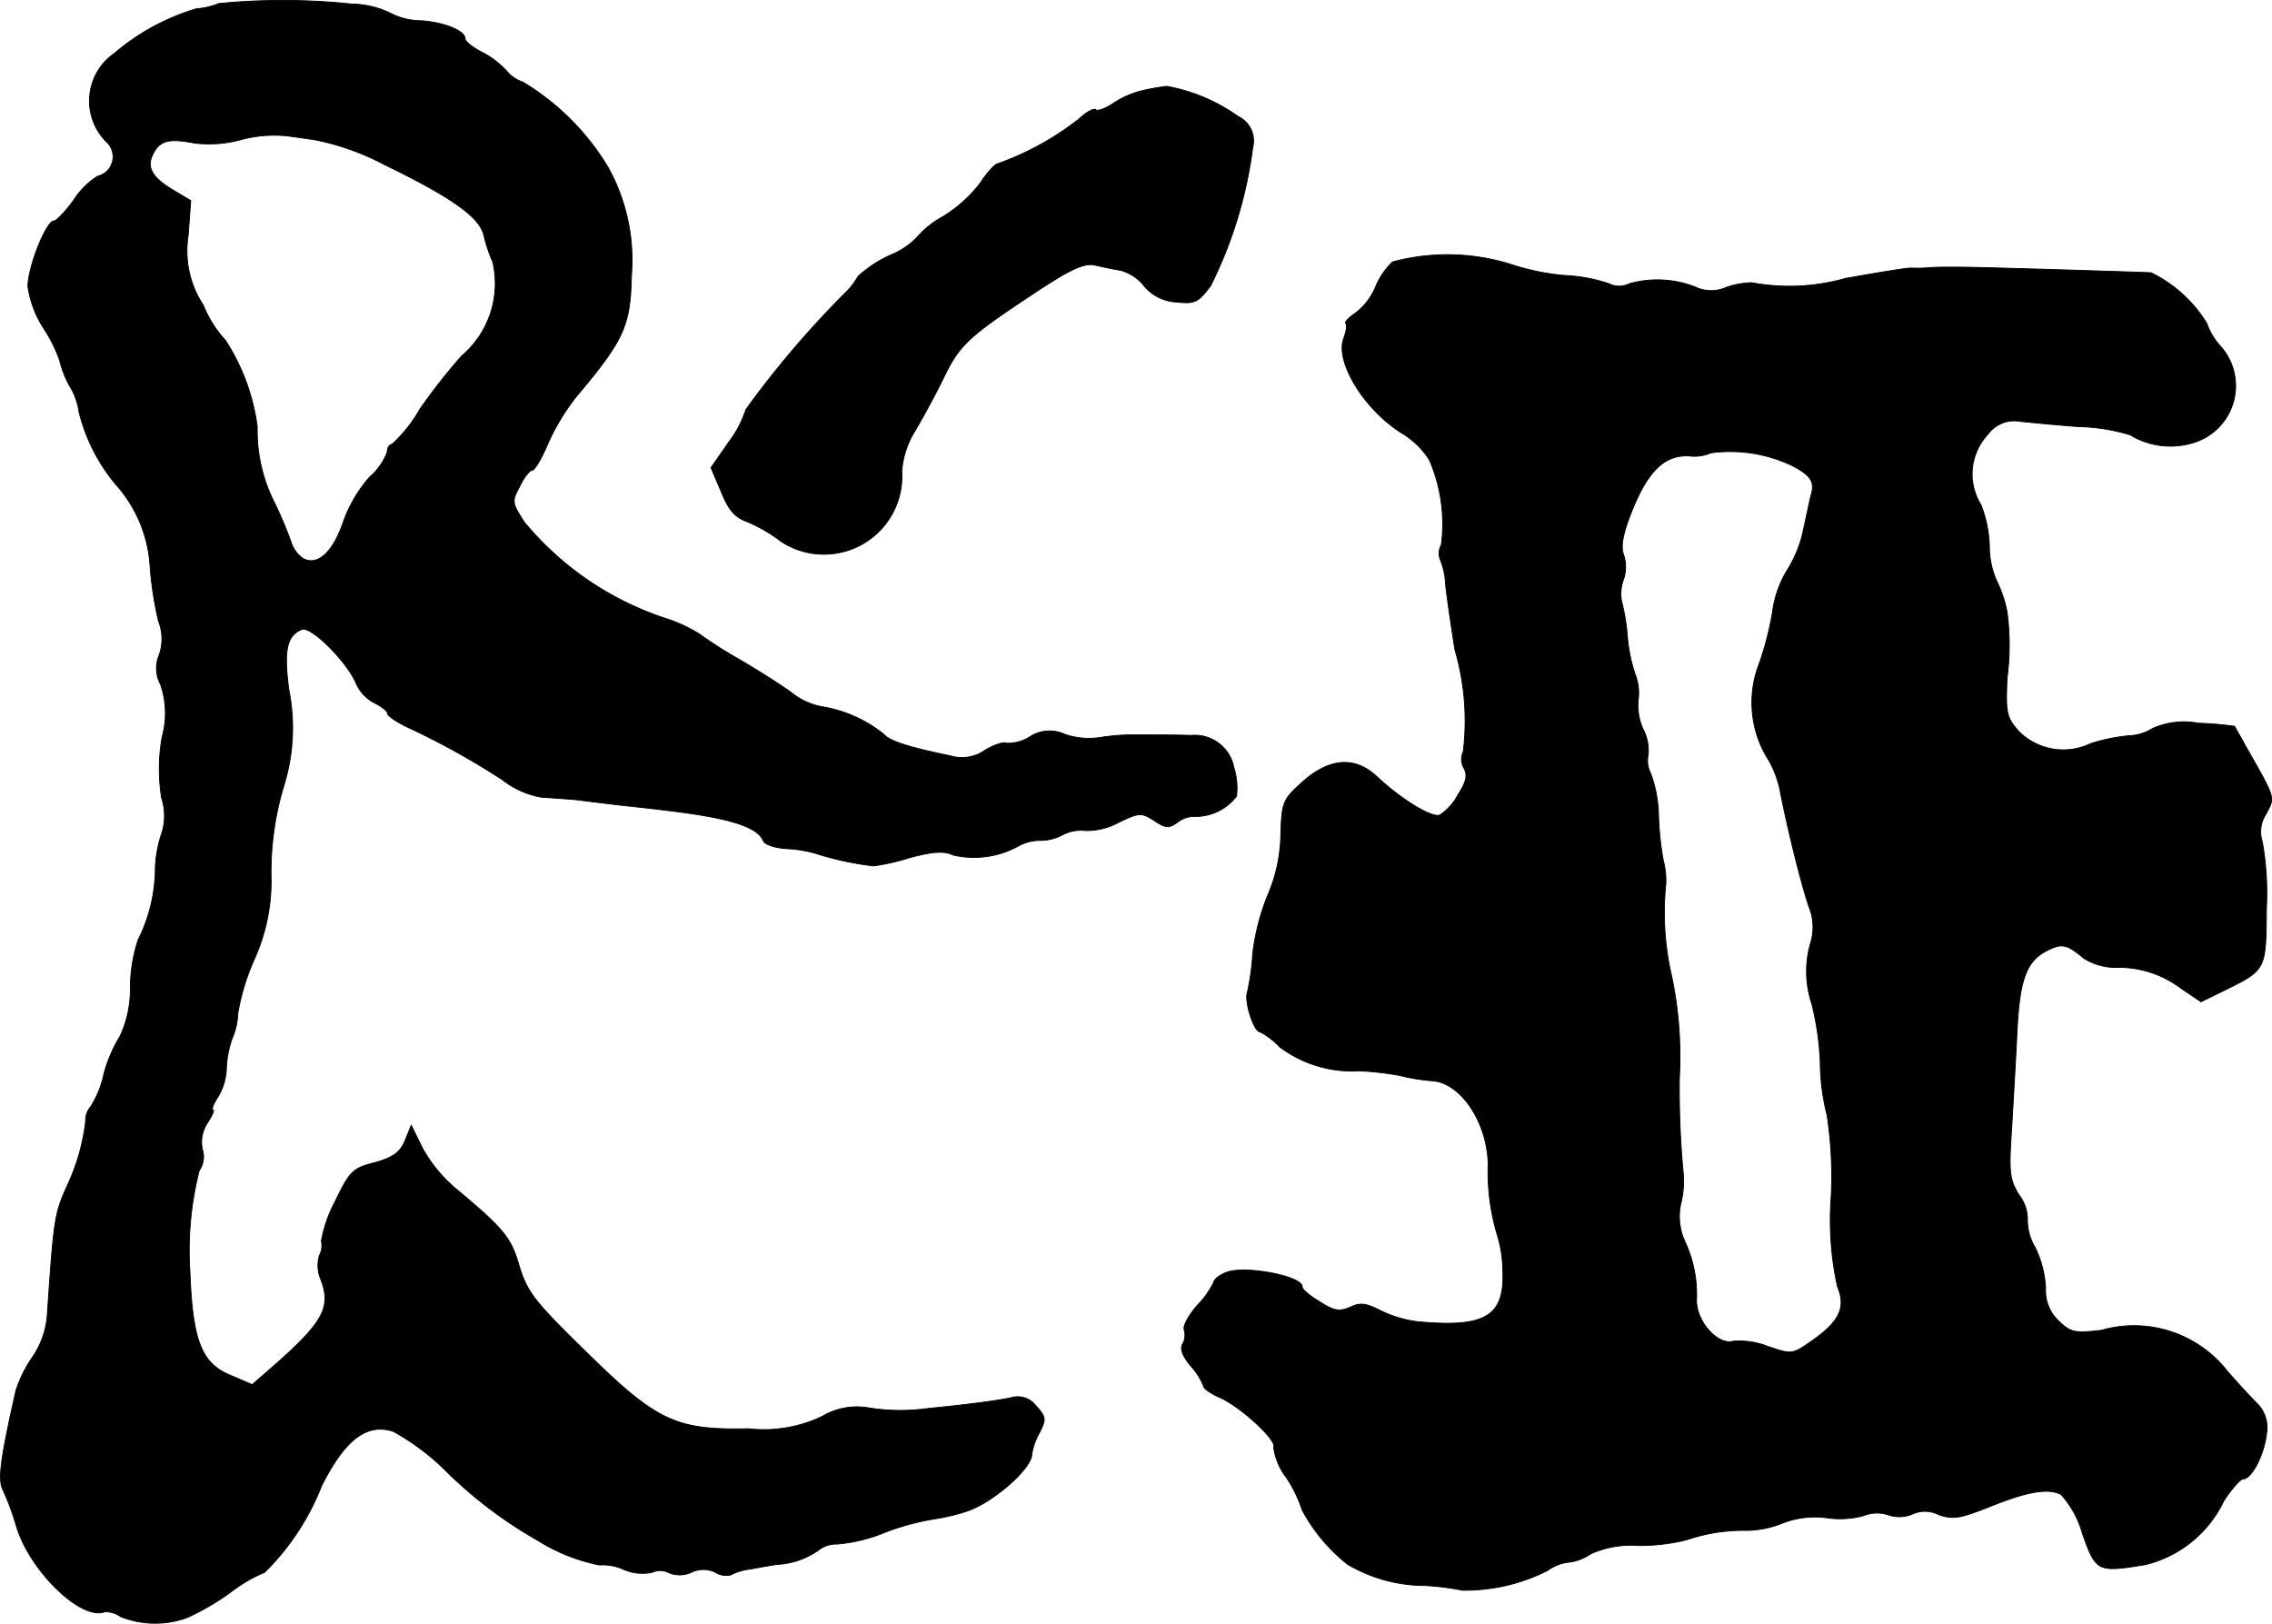
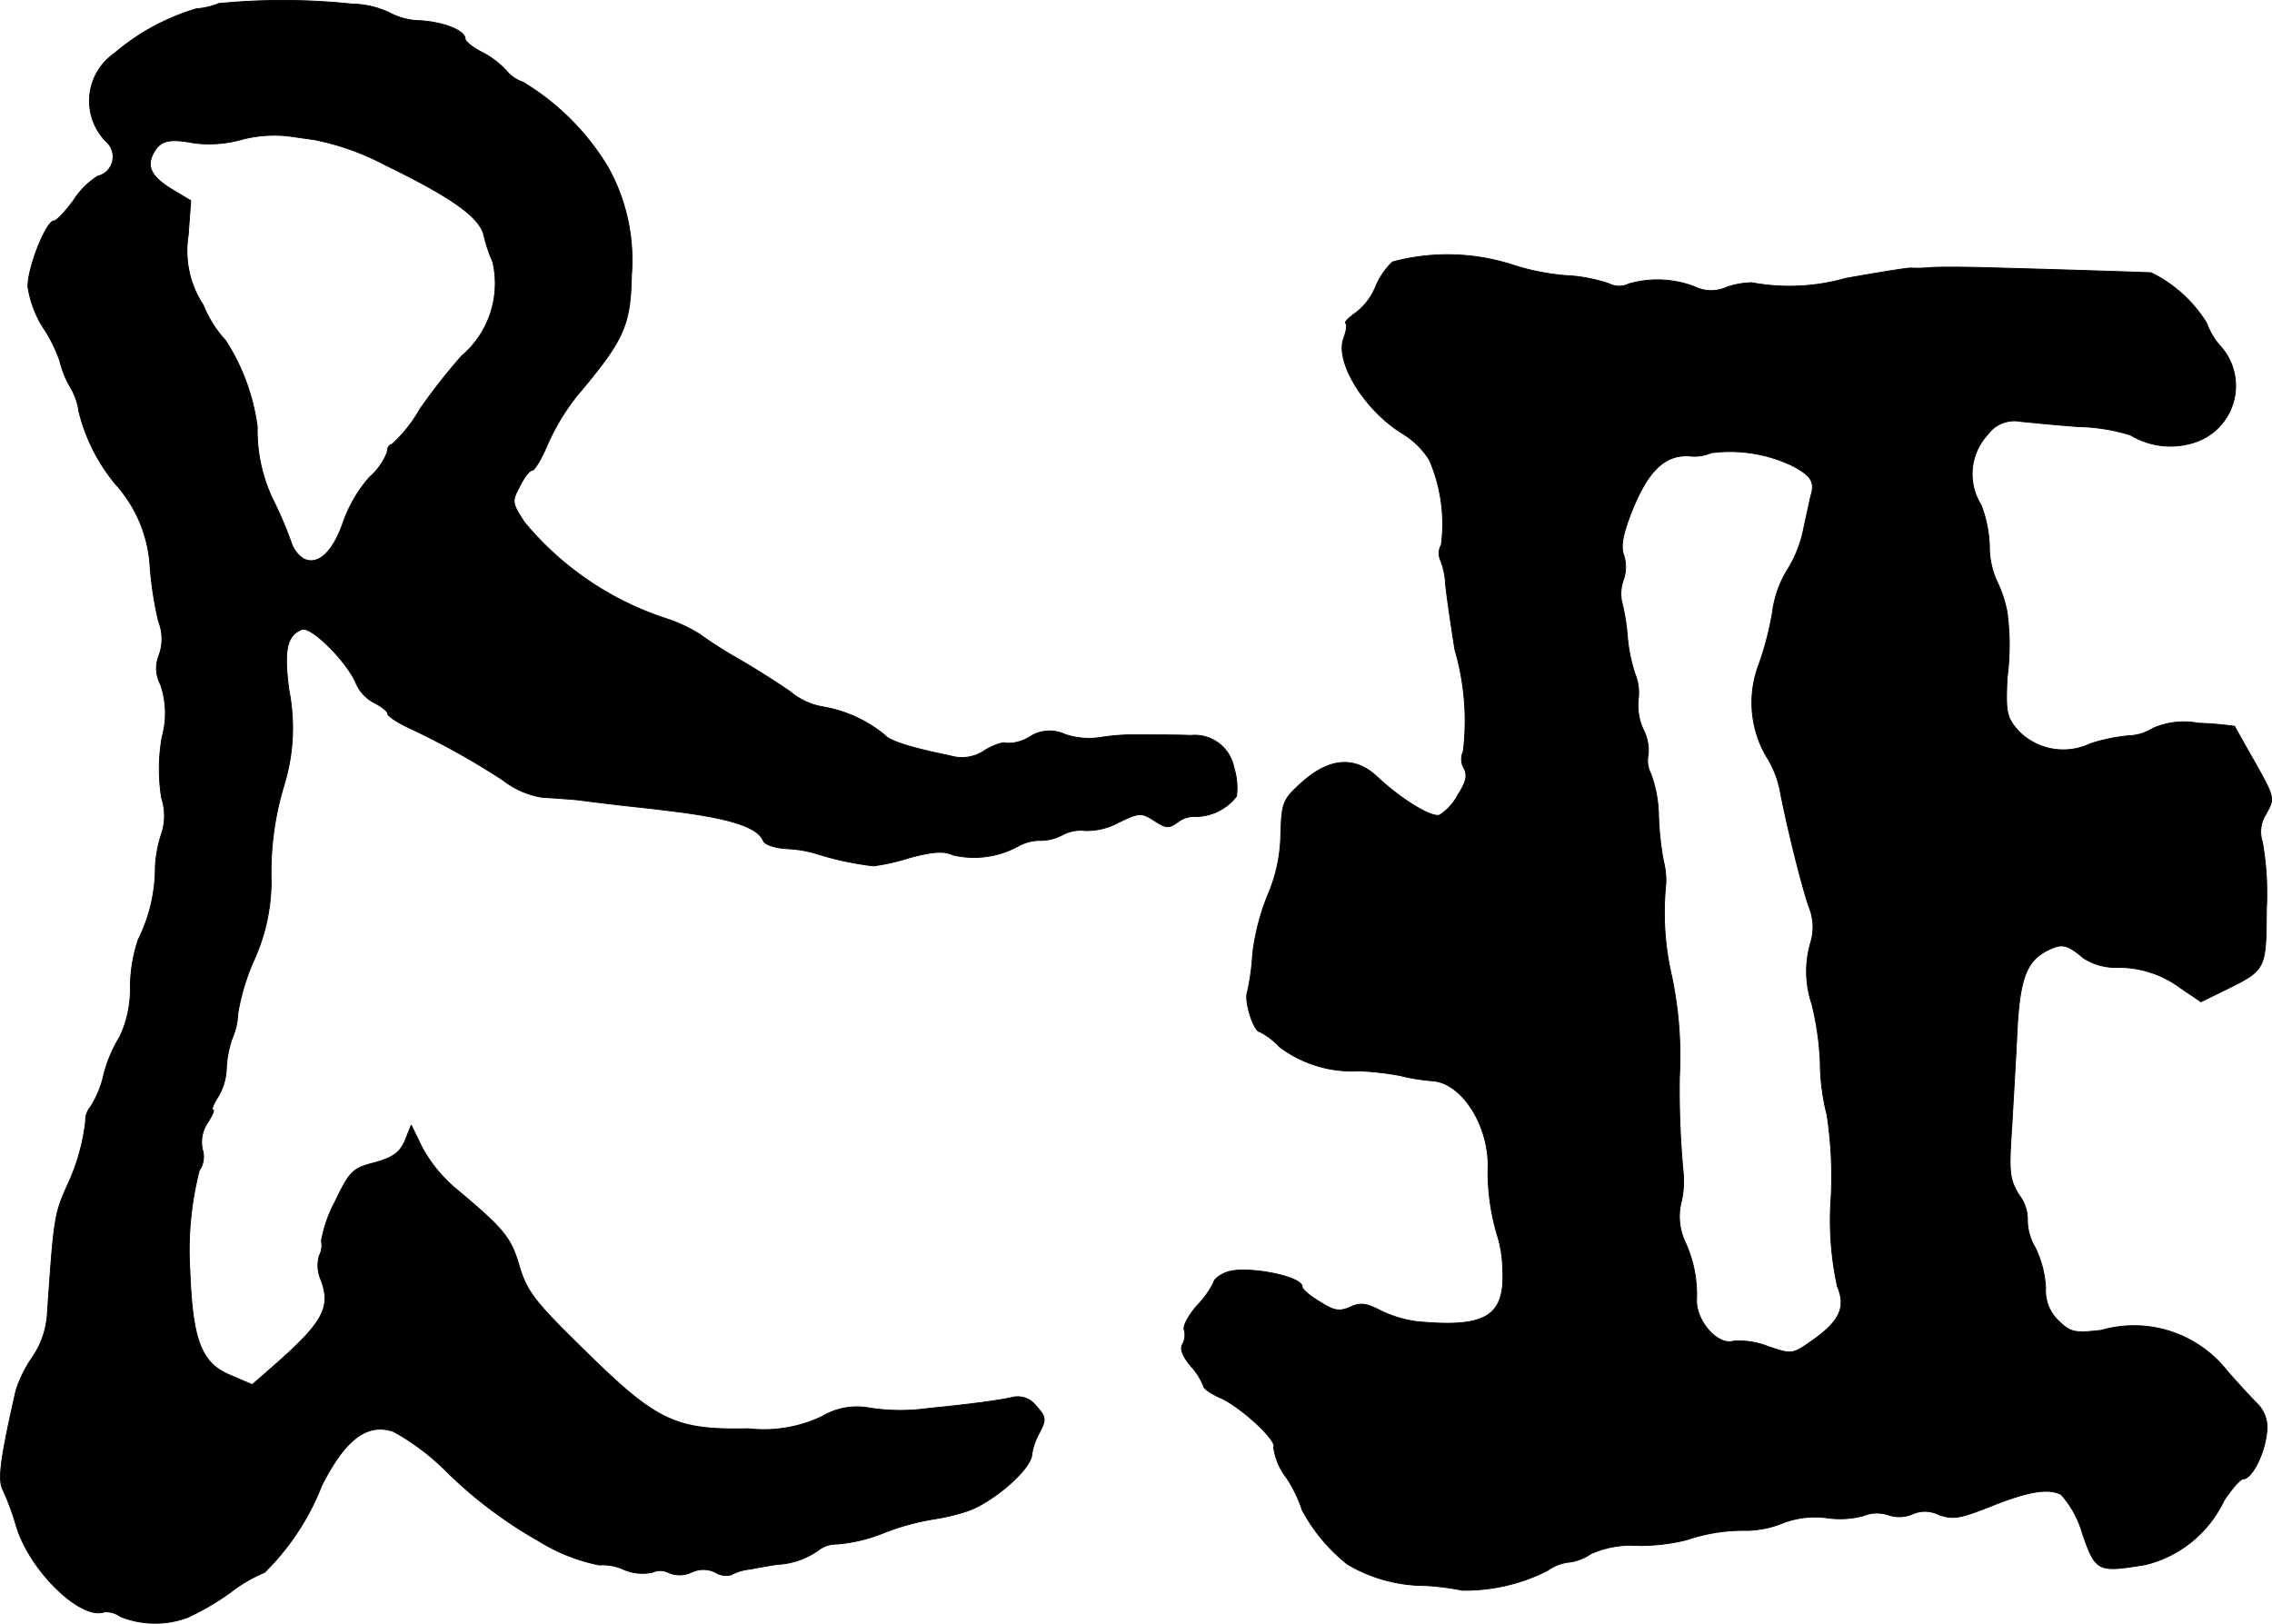
<svg xmlns="http://www.w3.org/2000/svg" version="1.1" width="9.339mm" height="6.674mm" viewBox="0 0 26.472 18.919">
  <defs>
    <style type="text/css">
      .a {
        stroke: #000;
        stroke-linecap: round;
        stroke-linejoin: round;
        stroke-width: 0.01px;
      }
    </style>
  </defs>
  <path class="a" d="M2.548.041a.824.824,0,0,1-.26.061,2.616,2.616,0,0,0-.957.521.673.673,0,0,0-.085,1.036.233.233,0,0,1-.109.394.908.908,0,0,0-.279.279c-.097.133-.2.242-.23.242-.091,0-.309.551-.303.769A1.227,1.227,0,0,0,.513,3.833a1.691,1.691,0,0,1,.182.369,1.16,1.16,0,0,0,.127.315A.741.741,0,0,1,.919,4.796a2.105,2.105,0,0,0,.424.842,1.572,1.572,0,0,1,.406.981,4.14,4.14,0,0,0,.097.618.56.56,0,0,1,.006.4.397.397,0,0,0,.018.339,1.026,1.026,0,0,1,.018.612,2.142,2.142,0,0,0-.006.709.673.673,0,0,1,.006.4,1.437,1.437,0,0,0-.079.412,1.877,1.877,0,0,1-.2.842,1.801,1.801,0,0,0-.091.551,1.3,1.3,0,0,1-.121.575,1.6,1.6,0,0,0-.188.442,1.16,1.16,0,0,1-.157.382.239.239,0,0,0-.055.164,2.408,2.408,0,0,1-.212.745c-.151.339-.157.369-.236,1.526a1.005,1.005,0,0,1-.176.485,1.455,1.455,0,0,0-.188.382C-.002,17.025-.026,17.249.035,17.364a2.996,2.996,0,0,1,.151.406c.151.527.757,1.114,1.03,1.012a.291.291,0,0,1,.188.055,1.083,1.083,0,0,0,.775.012,2.925,2.925,0,0,0,.509-.297,1.726,1.726,0,0,1,.394-.23,2.903,2.903,0,0,0,.666-1.012c.273-.539.527-.733.836-.63a2.77,2.77,0,0,1,.63.478,5.107,5.107,0,0,0,1.054.793,2.138,2.138,0,0,0,.715.285.586.586,0,0,1,.291.055.545.545,0,0,0,.327.03.218.218,0,0,1,.194.006.324.324,0,0,0,.26-.006.319.319,0,0,1,.279,0,.236.236,0,0,0,.182.03.618.618,0,0,1,.224-.067c.091-.018.23-.042.315-.055a.906.906,0,0,0,.478-.164.34.34,0,0,1,.218-.073,1.853,1.853,0,0,0,.551-.133,2.893,2.893,0,0,1,.569-.157,2.393,2.393,0,0,0,.388-.091c.303-.097.763-.497.763-.666a.762.762,0,0,1,.091-.254c.079-.157.073-.182-.042-.309a.265.265,0,0,0-.285-.097c-.164.036-.491.079-.975.127a2.344,2.344,0,0,1-.684-.006.786.786,0,0,0-.545.097,1.572,1.572,0,0,1-.86.145c-.854.018-1.072-.085-1.914-.915-.581-.569-.666-.678-.757-.975-.097-.339-.176-.436-.757-.921a1.676,1.676,0,0,1-.376-.466l-.127-.26-.073.182c-.061.139-.139.194-.351.254-.26.067-.291.097-.466.46a1.537,1.537,0,0,0-.157.454.249.249,0,0,1-.024.17.414.414,0,0,0,.018.279c.127.333.024.509-.612,1.06l-.188.164-.254-.109c-.339-.139-.442-.406-.472-1.217a3.762,3.762,0,0,1,.109-1.169.281.281,0,0,0,.036-.248.407.407,0,0,1,.061-.309c.055-.085.085-.151.061-.151-.018,0,.006-.067.061-.151a.686.686,0,0,0,.097-.327,1.2,1.2,0,0,1,.067-.351.828.828,0,0,0,.067-.297,2.648,2.648,0,0,1,.182-.606,2.226,2.226,0,0,0,.206-.933,3.483,3.483,0,0,1,.151-1.121,2.269,2.269,0,0,0,.055-1.108c-.061-.466-.024-.63.151-.703.109-.042.533.382.636.636a.462.462,0,0,0,.218.224c.079.042.145.091.145.121,0,.024.103.097.23.157a8.86,8.86,0,0,1,1.114.618,1.006,1.006,0,0,0,.454.2c.091.006.279.018.412.03.133.018.382.048.545.067.17.018.388.042.485.055.727.085,1.072.188,1.139.357.018.042.139.085.291.091a1.446,1.446,0,0,1,.321.055,3.545,3.545,0,0,0,.672.145,2.546,2.546,0,0,0,.424-.097c.273-.073.4-.079.503-.03a1.069,1.069,0,0,0,.757-.103.523.523,0,0,1,.273-.067.546.546,0,0,0,.248-.067.455.455,0,0,1,.261-.048.771.771,0,0,0,.382-.091c.248-.121.273-.121.424-.024.139.091.17.091.279.012a.312.312,0,0,1,.206-.061.602.602,0,0,0,.472-.236.777.777,0,0,0-.03-.333.465.465,0,0,0-.503-.376c-.139-.006-.418-.006-.545-.006h-.194a2.549,2.549,0,0,0-.315.03.871.871,0,0,1-.412-.036.422.422,0,0,0-.412.03.474.474,0,0,1-.273.073c-.03-.018-.139.018-.242.079a.469.469,0,0,1-.412.067c-.503-.103-.709-.176-.769-.248a1.544,1.544,0,0,0-.709-.321.801.801,0,0,1-.382-.176c-.164-.115-.454-.297-.636-.4a5.037,5.037,0,0,1-.424-.273,1.76,1.76,0,0,0-.394-.182A3.591,3.591,0,0,1,6.11,6.086c-.145-.224-.151-.242-.055-.418.048-.103.115-.188.145-.188s.115-.145.188-.321a2.605,2.605,0,0,1,.327-.539c.557-.66.63-.824.642-1.411a2.225,2.225,0,0,0-.273-1.26A2.902,2.902,0,0,0,6.091.956.413.413,0,0,1,5.904.829,1.005,1.005,0,0,0,5.619.611C5.51.556,5.419.483,5.419.453c0-.097-.248-.194-.521-.212A.778.778,0,0,1,4.541.15a1.058,1.058,0,0,0-.442-.103A7.679,7.679,0,0,0,2.548.041ZM3.663,1.628a2.982,2.982,0,0,1,.818.291c.787.382,1.108.612,1.157.824a1.68,1.68,0,0,0,.103.309,1.107,1.107,0,0,1-.363,1.096,6.969,6.969,0,0,0-.485.618,1.668,1.668,0,0,1-.327.412c-.03,0-.055.042-.055.091a.726.726,0,0,1-.206.291,1.607,1.607,0,0,0-.303.515c-.121.357-.297.521-.466.436a.361.361,0,0,1-.145-.194,4.436,4.436,0,0,0-.194-.46,1.86,1.86,0,0,1-.2-.884,2.446,2.446,0,0,0-.369-1.005,1.344,1.344,0,0,1-.26-.412,1.146,1.146,0,0,1-.176-.812l.03-.406-.212-.127c-.242-.145-.309-.267-.224-.424.079-.151.182-.176.472-.121a1.391,1.391,0,0,0,.539-.036,1.498,1.498,0,0,1,.533-.048C3.463,1.598,3.614,1.622,3.663,1.628Z" />
-   <path class="a" d="M13.323,1.053a1.048,1.048,0,0,0-.351.151c-.091.061-.188.097-.206.073-.024-.018-.109.03-.194.109a3.376,3.376,0,0,1-.945.521c-.03,0-.121.097-.2.218a1.598,1.598,0,0,1-.442.4,1.056,1.056,0,0,0-.297.236.872.872,0,0,1-.315.212,1.429,1.429,0,0,0-.376.248.847.847,0,0,1-.151.194A11.283,11.283,0,0,0,8.69,4.772,1.266,1.266,0,0,1,8.49,5.153l-.206.297.121.285c.085.212.164.297.303.345a1.828,1.828,0,0,1,.394.23.909.909,0,0,0,1.405-.818,1.03,1.03,0,0,1,.151-.466c.079-.133.23-.406.327-.606.194-.4.279-.485,1.066-1.005.418-.279.581-.351.697-.327.085.018.218.048.303.061a.519.519,0,0,1,.279.182.521.521,0,0,0,.369.188c.224.024.26.006.406-.188a5.023,5.023,0,0,0,.491-1.611.314.314,0,0,0-.17-.363,2.062,2.062,0,0,0-.83-.351C13.547,1.01,13.426,1.029,13.323,1.053Z" />
  <path class="a" d="M16.225,3.052a.85.85,0,0,0-.2.297.735.735,0,0,1-.23.297c-.079.055-.133.109-.115.121.018.018.006.097-.024.176-.103.273.242.836.684,1.108a.96.96,0,0,1,.315.309,1.883,1.883,0,0,1,.139.987.203.203,0,0,0-.012.176.839.839,0,0,1,.061.285c.012.121.061.46.109.763a2.945,2.945,0,0,1,.097,1.187.206.206,0,0,0,.006.188c.048.085.03.164-.067.315a.64.64,0,0,1-.212.236c-.091.036-.442-.176-.727-.442-.26-.248-.557-.224-.872.055-.23.206-.242.236-.254.612a1.848,1.848,0,0,1-.157.721,2.694,2.694,0,0,0-.17.666,2.836,2.836,0,0,1-.061.448c-.042.103.073.466.145.466a.867.867,0,0,1,.23.176,1.404,1.404,0,0,0,.927.279,3.483,3.483,0,0,1,.478.055,2.194,2.194,0,0,0,.376.061c.333.024.642.491.648.975a2.567,2.567,0,0,0,.109.83,1.389,1.389,0,0,1,.061.388c.03.551-.194.69-1.005.612a1.38,1.38,0,0,1-.418-.127c-.164-.085-.236-.097-.351-.042-.127.055-.188.048-.357-.061-.115-.067-.206-.145-.206-.176,0-.127-.69-.254-.89-.164-.079.03-.139.085-.139.109a1.015,1.015,0,0,1-.188.267c-.103.115-.176.248-.157.291a.219.219,0,0,1-.018.164c-.036.055,0,.145.097.26a.745.745,0,0,1,.145.23c0,.03.091.091.2.139.242.109.666.503.618.575a.743.743,0,0,0,.151.357,1.567,1.567,0,0,1,.182.376,2.029,2.029,0,0,0,.527.63,1.776,1.776,0,0,0,.909.248,3.206,3.206,0,0,1,.43.055,2.135,2.135,0,0,0,.993-.23.516.516,0,0,1,.248-.097.558.558,0,0,0,.254-.097,1.151,1.151,0,0,1,.557-.097,2.245,2.245,0,0,0,.563-.067,2.038,2.038,0,0,1,.703-.109,1.165,1.165,0,0,0,.412-.085,1.034,1.034,0,0,1,.521-.061,1.062,1.062,0,0,0,.418-.024.422.422,0,0,1,.291-.012.39.39,0,0,0,.291-.012.356.356,0,0,1,.303.012c.164.055.242.042.581-.091.448-.182.69-.224.842-.145a1.145,1.145,0,0,1,.248.454c.157.448.176.454.733.363a1.372,1.372,0,0,0,.915-.745c.091-.139.194-.254.224-.254.103,0,.248-.291.273-.527a.395.395,0,0,0-.115-.357c-.067-.067-.224-.236-.345-.376a1.38,1.38,0,0,0-1.466-.472c-.315.036-.357.024-.497-.109a.485.485,0,0,1-.151-.382,1.213,1.213,0,0,0-.121-.472.628.628,0,0,1-.091-.327.456.456,0,0,0-.097-.285c-.115-.188-.121-.267-.085-.8.018-.321.048-.818.061-1.102.03-.612.109-.824.345-.945.176-.091.236-.079.43.085a.698.698,0,0,0,.363.109,1.206,1.206,0,0,1,.763.236l.242.164.26-.127c.503-.248.497-.236.503-.963a3.423,3.423,0,0,0-.048-.775.375.375,0,0,1,.042-.321c.109-.206.121-.164-.254-.824-.055-.103-.109-.188-.109-.2a3.891,3.891,0,0,0-.424-.036.896.896,0,0,0-.533.061.557.557,0,0,1-.279.085,2.11,2.11,0,0,0-.442.091.734.734,0,0,1-.836-.139c-.145-.164-.157-.212-.139-.624a2.889,2.889,0,0,0,0-.769,1.426,1.426,0,0,0-.121-.363.98.98,0,0,1-.085-.412,1.461,1.461,0,0,0-.097-.472.678.678,0,0,1,.079-.824.38.38,0,0,1,.376-.151c.115.012.418.042.678.061a2.236,2.236,0,0,1,.606.097.901.901,0,0,0,.733.091.692.692,0,0,0,.327-1.114.787.787,0,0,1-.17-.279,1.569,1.569,0,0,0-.648-.588c-.115-.006-1.248-.042-1.987-.061-.23-.006-.491-.006-.575,0a1.727,1.727,0,0,1-.242.006c-.048,0-.388.055-.757.121A2.395,2.395,0,0,1,20.41,3.294a.946.946,0,0,0-.297.055.432.432,0,0,1-.363-.006,1.207,1.207,0,0,0-.769-.036.257.257,0,0,1-.23,0,1.865,1.865,0,0,0-.515-.097,2.734,2.734,0,0,1-.624-.127A2.47,2.47,0,0,0,16.225,3.052Zm4.646,2.368c.224.115.273.188.236.333-.012.03-.048.212-.091.406a1.429,1.429,0,0,1-.2.497,1.263,1.263,0,0,0-.164.478,3.564,3.564,0,0,1-.157.606,1.247,1.247,0,0,0,.115,1.121,1.193,1.193,0,0,1,.139.394c.073.369.224.999.327,1.308a.62.62,0,0,1,.024.412,1.193,1.193,0,0,0,.012.727,3.382,3.382,0,0,1,.097.678,2.535,2.535,0,0,0,.079.612,4.779,4.779,0,0,1,.048.957,3.615,3.615,0,0,0,.073,1.042c.103.242.024.406-.285.624-.242.17-.242.17-.527.073a.925.925,0,0,0-.4-.061c-.176.055-.424-.218-.43-.466a1.465,1.465,0,0,0-.133-.69.701.701,0,0,1-.042-.478,1.075,1.075,0,0,0,.018-.351,10.374,10.374,0,0,1-.042-1.09,4.531,4.531,0,0,0-.091-1.181,3.259,3.259,0,0,1-.067-1.072.894.894,0,0,0-.03-.273,3.605,3.605,0,0,1-.055-.521,1.492,1.492,0,0,0-.091-.491.325.325,0,0,1-.03-.218.538.538,0,0,0-.061-.303.686.686,0,0,1-.055-.339.589.589,0,0,0-.036-.297,1.868,1.868,0,0,1-.091-.454,2.427,2.427,0,0,0-.067-.4.475.475,0,0,1,.024-.254.457.457,0,0,0,0-.285c-.036-.097-.012-.242.103-.527.188-.46.382-.642.666-.624a.478.478,0,0,0,.248-.036A1.68,1.68,0,0,1,20.87,5.42Z" />
</svg>